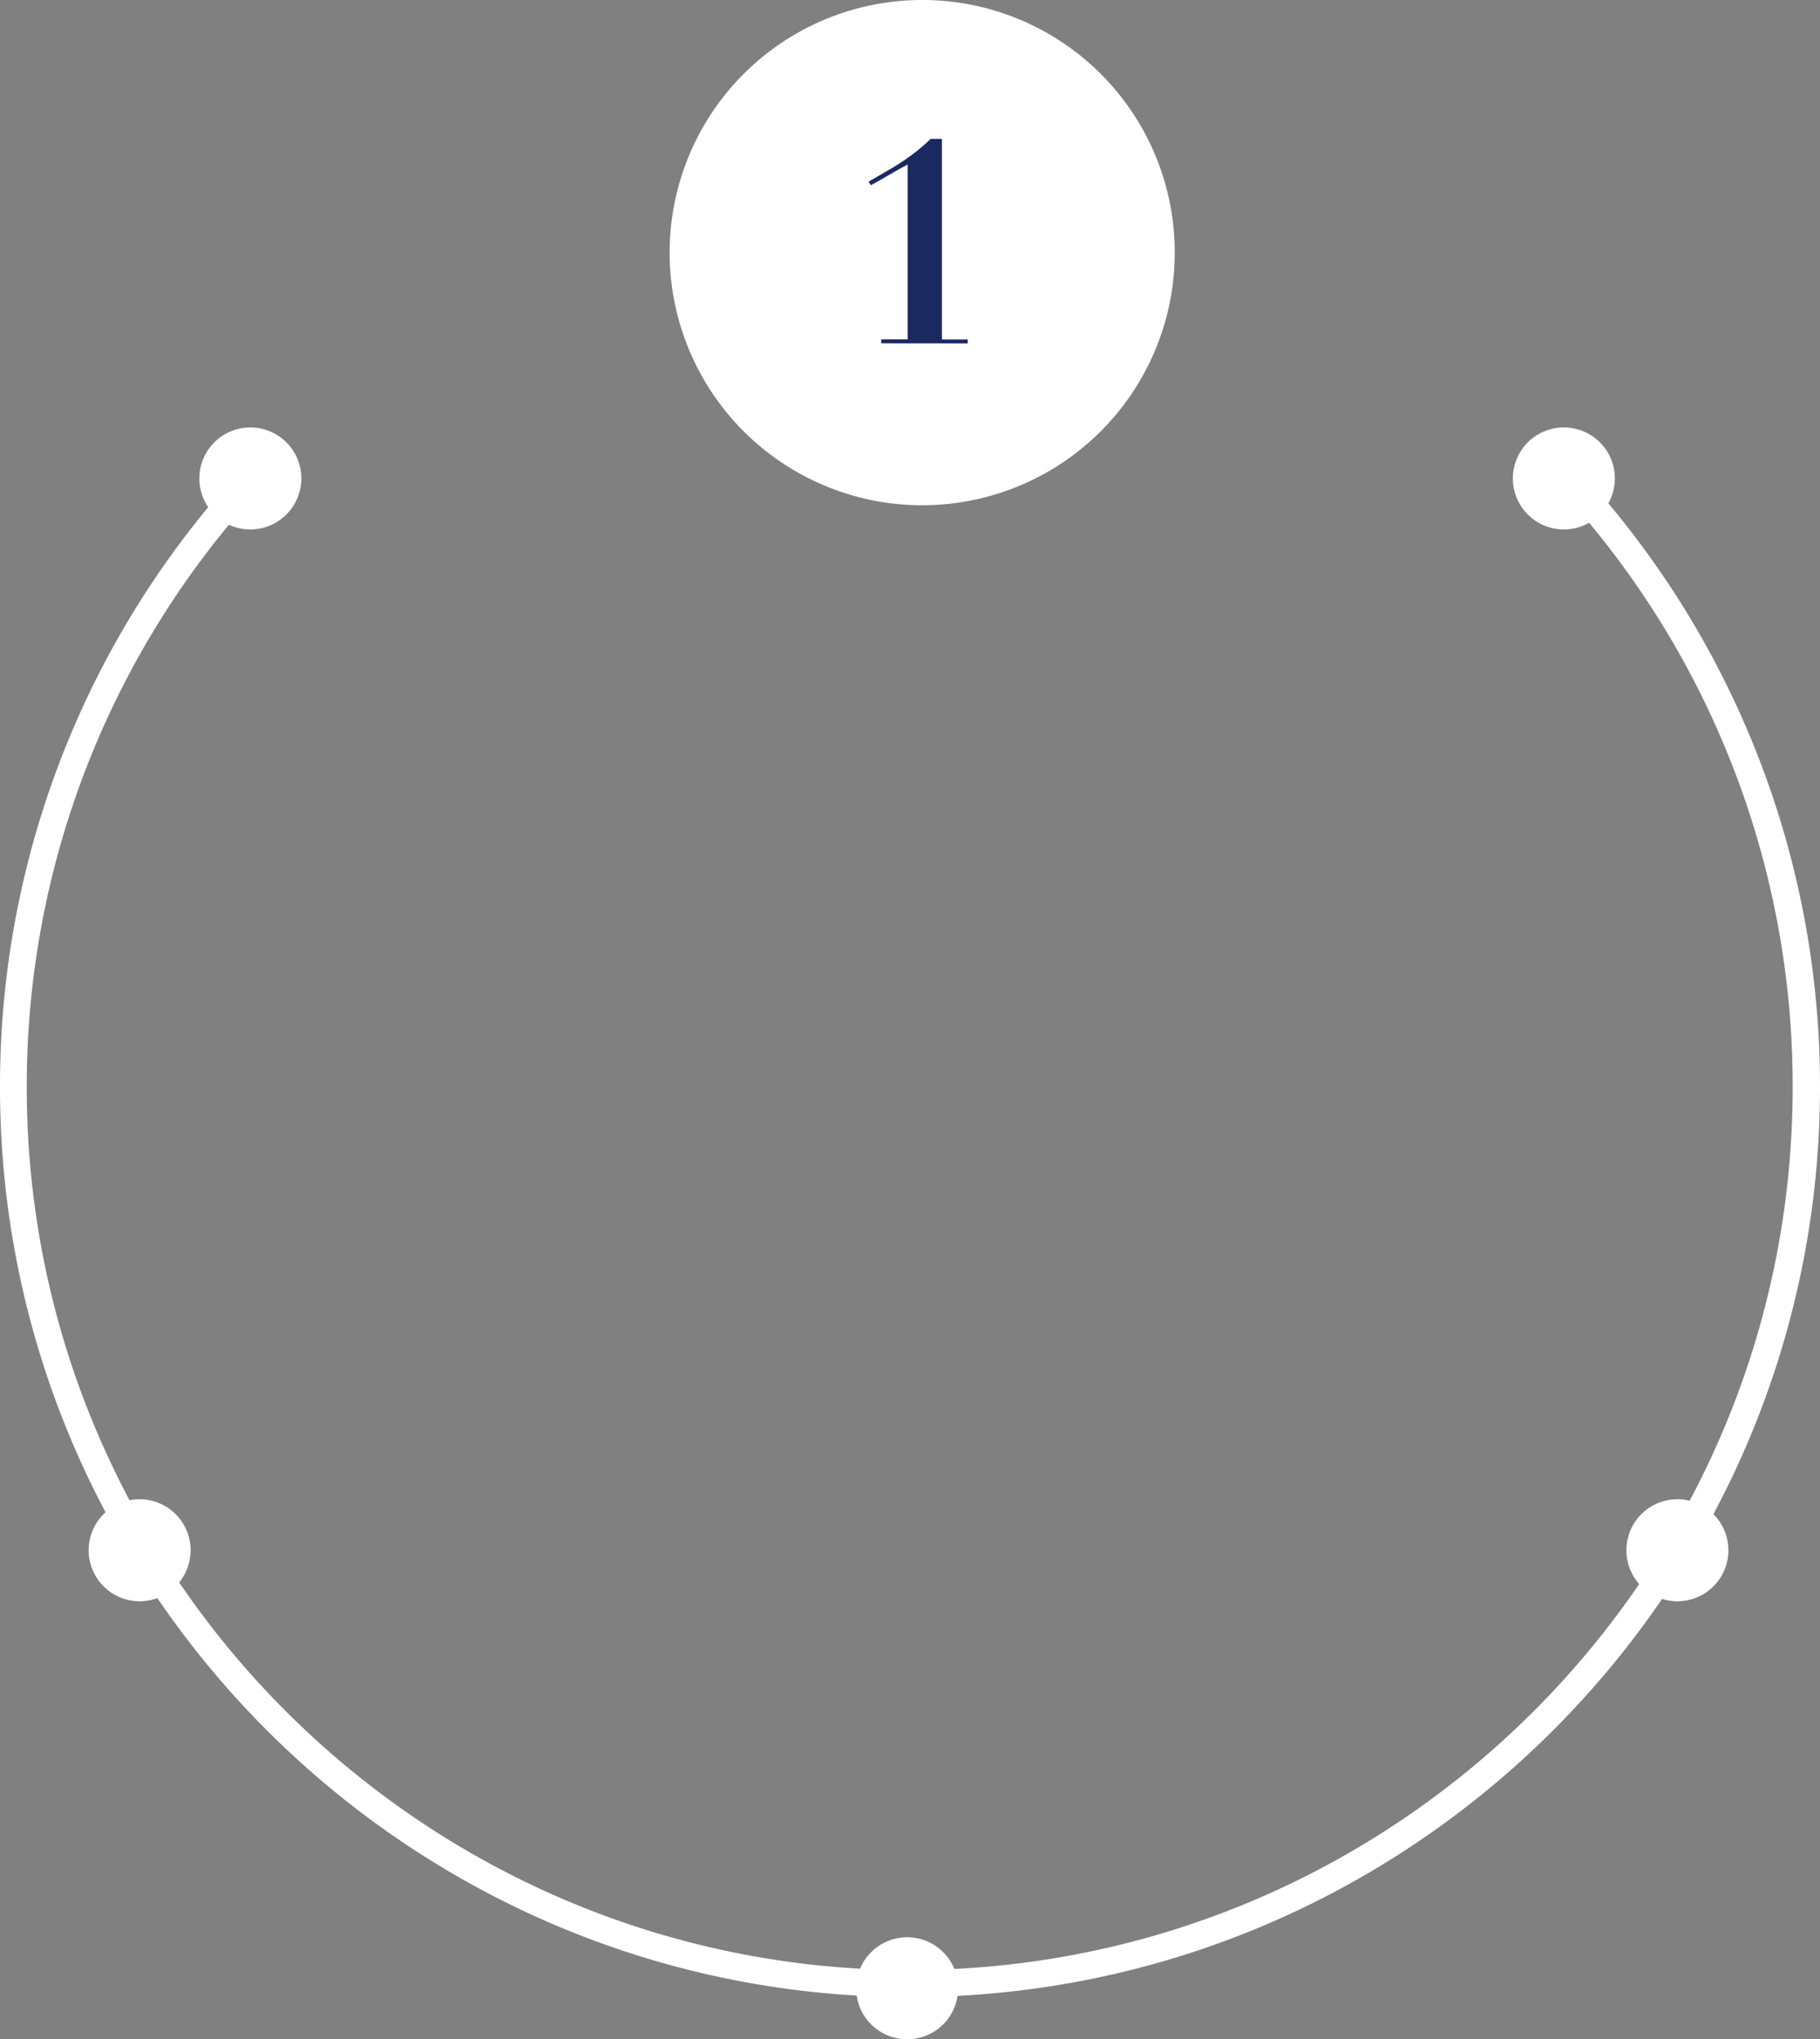
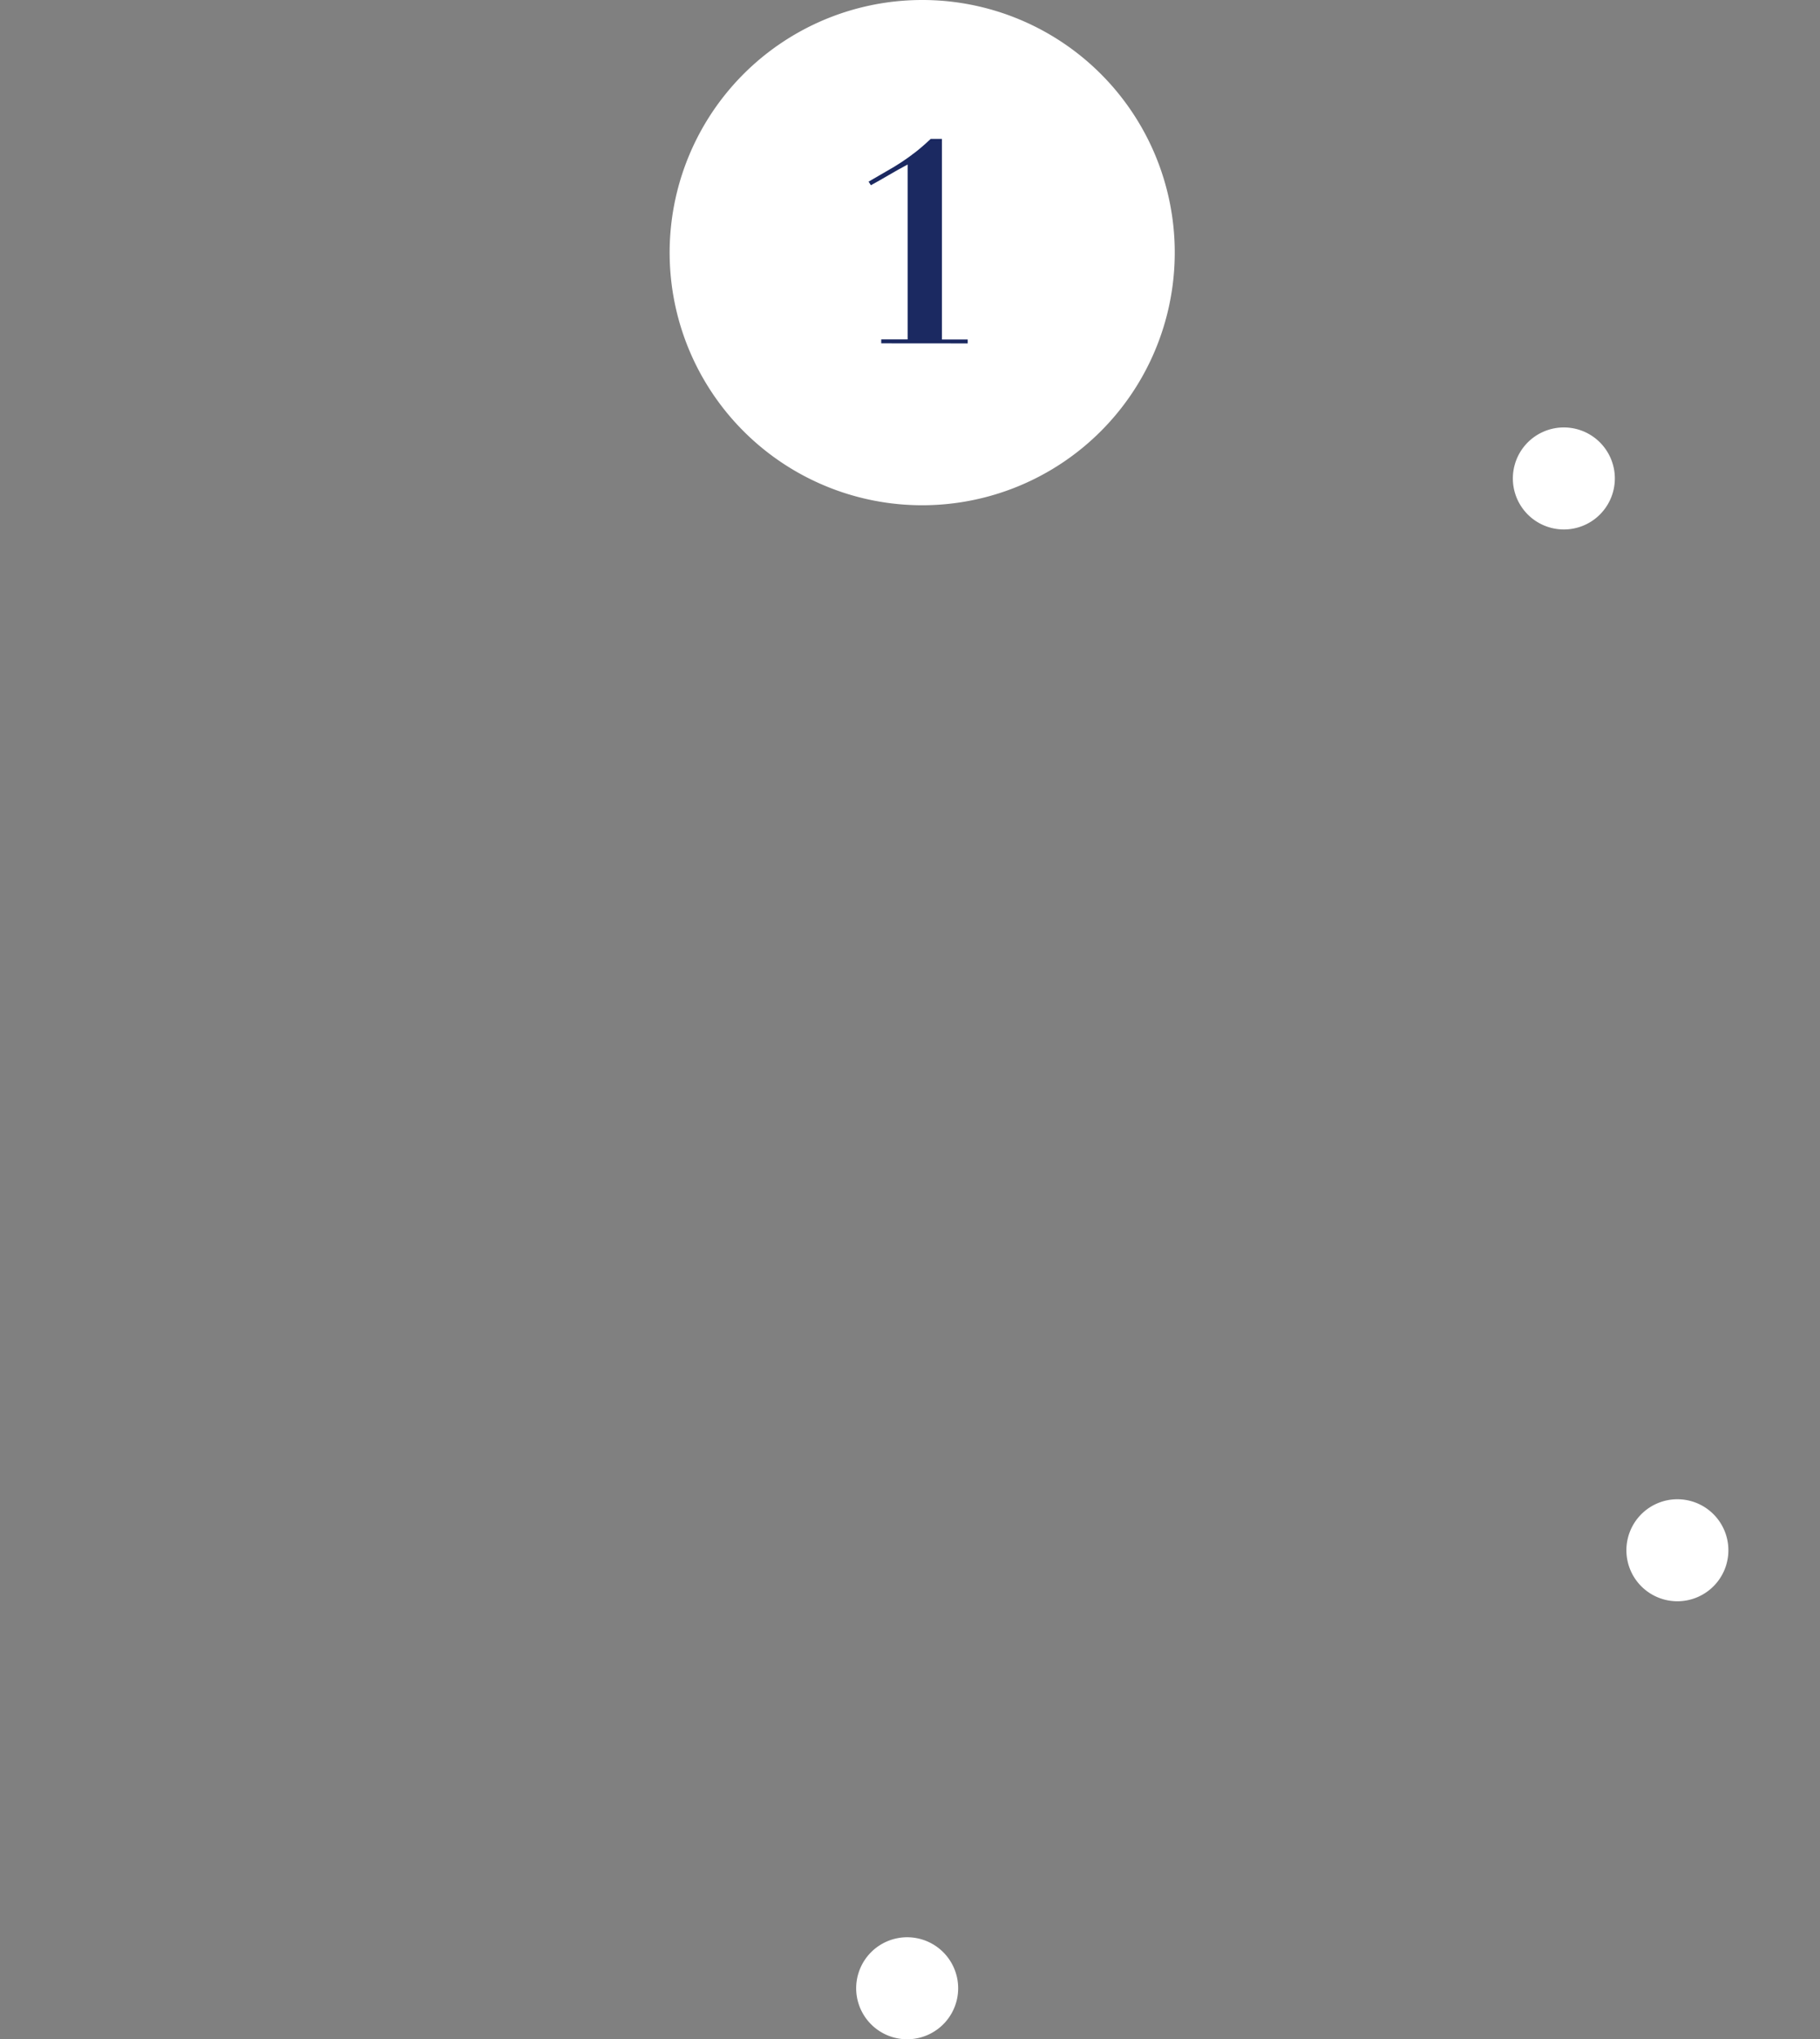
<svg xmlns="http://www.w3.org/2000/svg" viewBox="0 0 272.33 305.05">
  <rect x="0" y="0" width="272.33" height="305.05" fill="#808080" stroke="none" />
  <defs>
    <style>.ec5e3704-264c-42a2-8786-6dee718cb99b{fill:#fff;}.b0c7e170-ba4e-459e-9d95-06b6b1dc1b8a{isolation:isolate;}.abb3c979-50e0-446b-9a70-247090e61708{fill:#1b2961;}</style>
  </defs>
  <g id="fc840832-1dee-4552-9783-bdf26630dad9" data-name="Capa 2">
    <g id="bb7a06d1-dfdd-4283-a7c4-90865bec031e" data-name="Capa 1">
      <g id="ffd9a12e-0045-4233-a784-ce7b367b8677" data-name="b7e6730a-07b9-4fa1-a6dc-880eabd012e5">
        <g id="b5697183-6ad3-4cb5-b228-9a3f4195d0eb" data-name="ac3b8337-65fb-4ce6-821e-cdbe75d7f428">
-           <path class="ec5e3704-264c-42a2-8786-6dee718cb99b" d="M136.14,298.74C61.07,298.74,0,237.67,0,162.6A135.75,135.75,0,0,1,36,70.33l3,2.74A131.7,131.7,0,0,0,4,162.6c0,72.84,59.3,132.1,132.14,132.1s132.1-59.26,132.1-132.1a131.66,131.66,0,0,0-35.45-90.06l3-2.75a135.73,135.73,0,0,1,36.54,92.81c0,75.07-61.07,136.14-136.14,136.14" />
          <path class="ec5e3704-264c-42a2-8786-6dee718cb99b" d="M135.74,305.05a7.63,7.63,0,1,1,5.65-2.5,7.64,7.64,0,0,1-5.65,2.5" />
-           <path class="ec5e3704-264c-42a2-8786-6dee718cb99b" d="M20.89,239.53a7.63,7.63,0,1,1,5.65-2.5,7.61,7.61,0,0,1-5.65,2.5" />
          <path class="ec5e3704-264c-42a2-8786-6dee718cb99b" d="M251,239.53a7.63,7.63,0,1,1,5.64-2.5,7.64,7.64,0,0,1-5.64,2.5" />
          <path class="ec5e3704-264c-42a2-8786-6dee718cb99b" d="M234,79.2a7.63,7.63,0,1,1,5.65-2.5A7.61,7.61,0,0,1,234,79.2" />
-           <path class="ec5e3704-264c-42a2-8786-6dee718cb99b" d="M37.46,79.2a7.63,7.63,0,1,1,7.63-7.63,7.64,7.64,0,0,1-7.63,7.63" />
          <path class="ec5e3704-264c-42a2-8786-6dee718cb99b" d="M175.78,37.79A37.79,37.79,0,1,1,138,0h0a37.77,37.77,0,0,1,37.78,37.78h0" />
          <g class="b0c7e170-ba4e-459e-9d95-06b6b1dc1b8a">
            <path class="abb3c979-50e0-446b-9a70-247090e61708" d="M131.86,51.36v-.59h3.95V24.61c-.92.5-1.85,1-2.77,1.55s-1.83,1.05-2.73,1.55l-.34-.54,2.69-1.56c.79-.44,1.52-.89,2.21-1.34s1.38-.95,2.08-1.49,1.47-1.21,2.31-2h1.68v30h3.86v.59Z" />
          </g>
        </g>
      </g>
    </g>
  </g>
</svg>